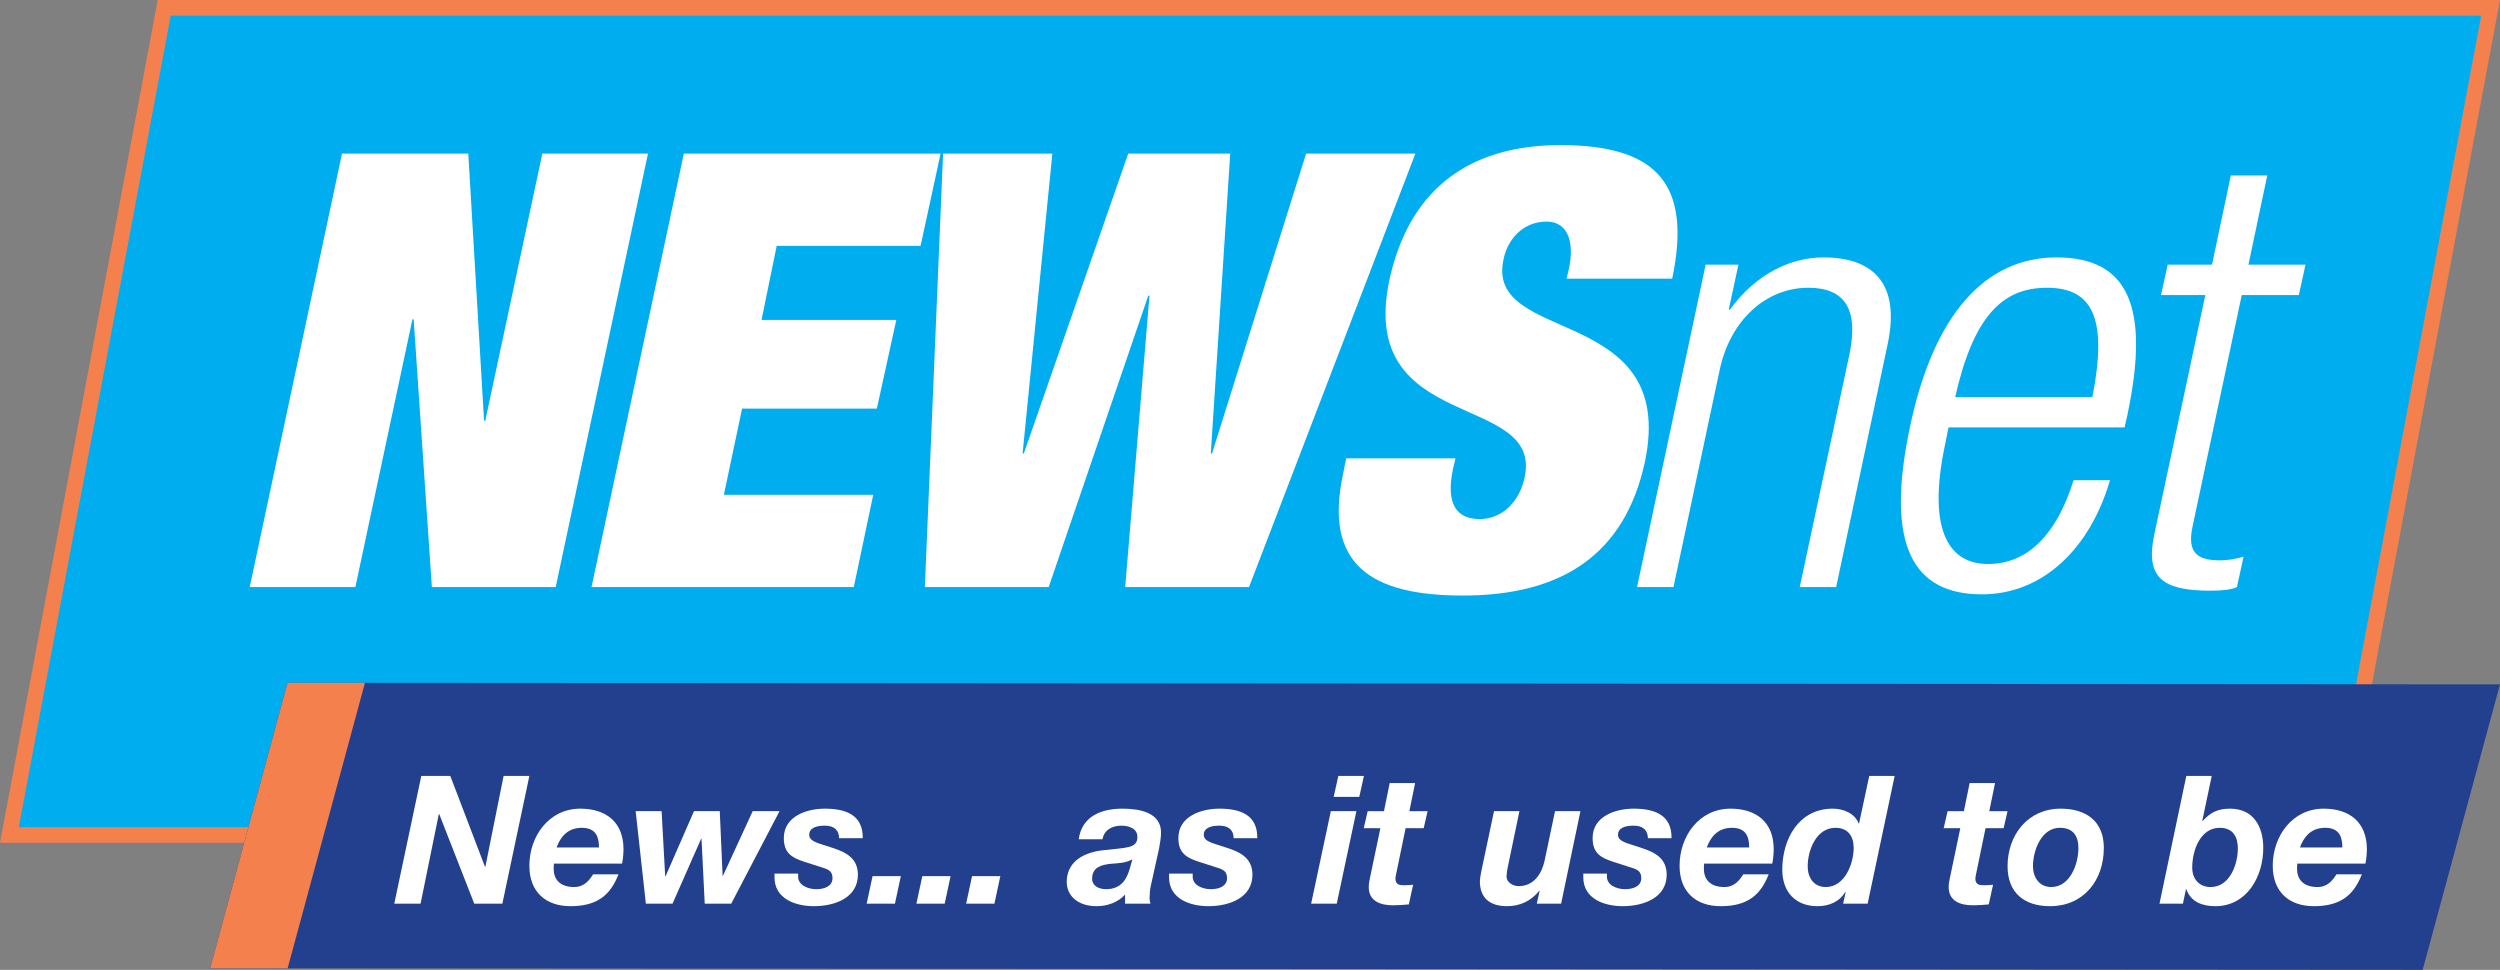
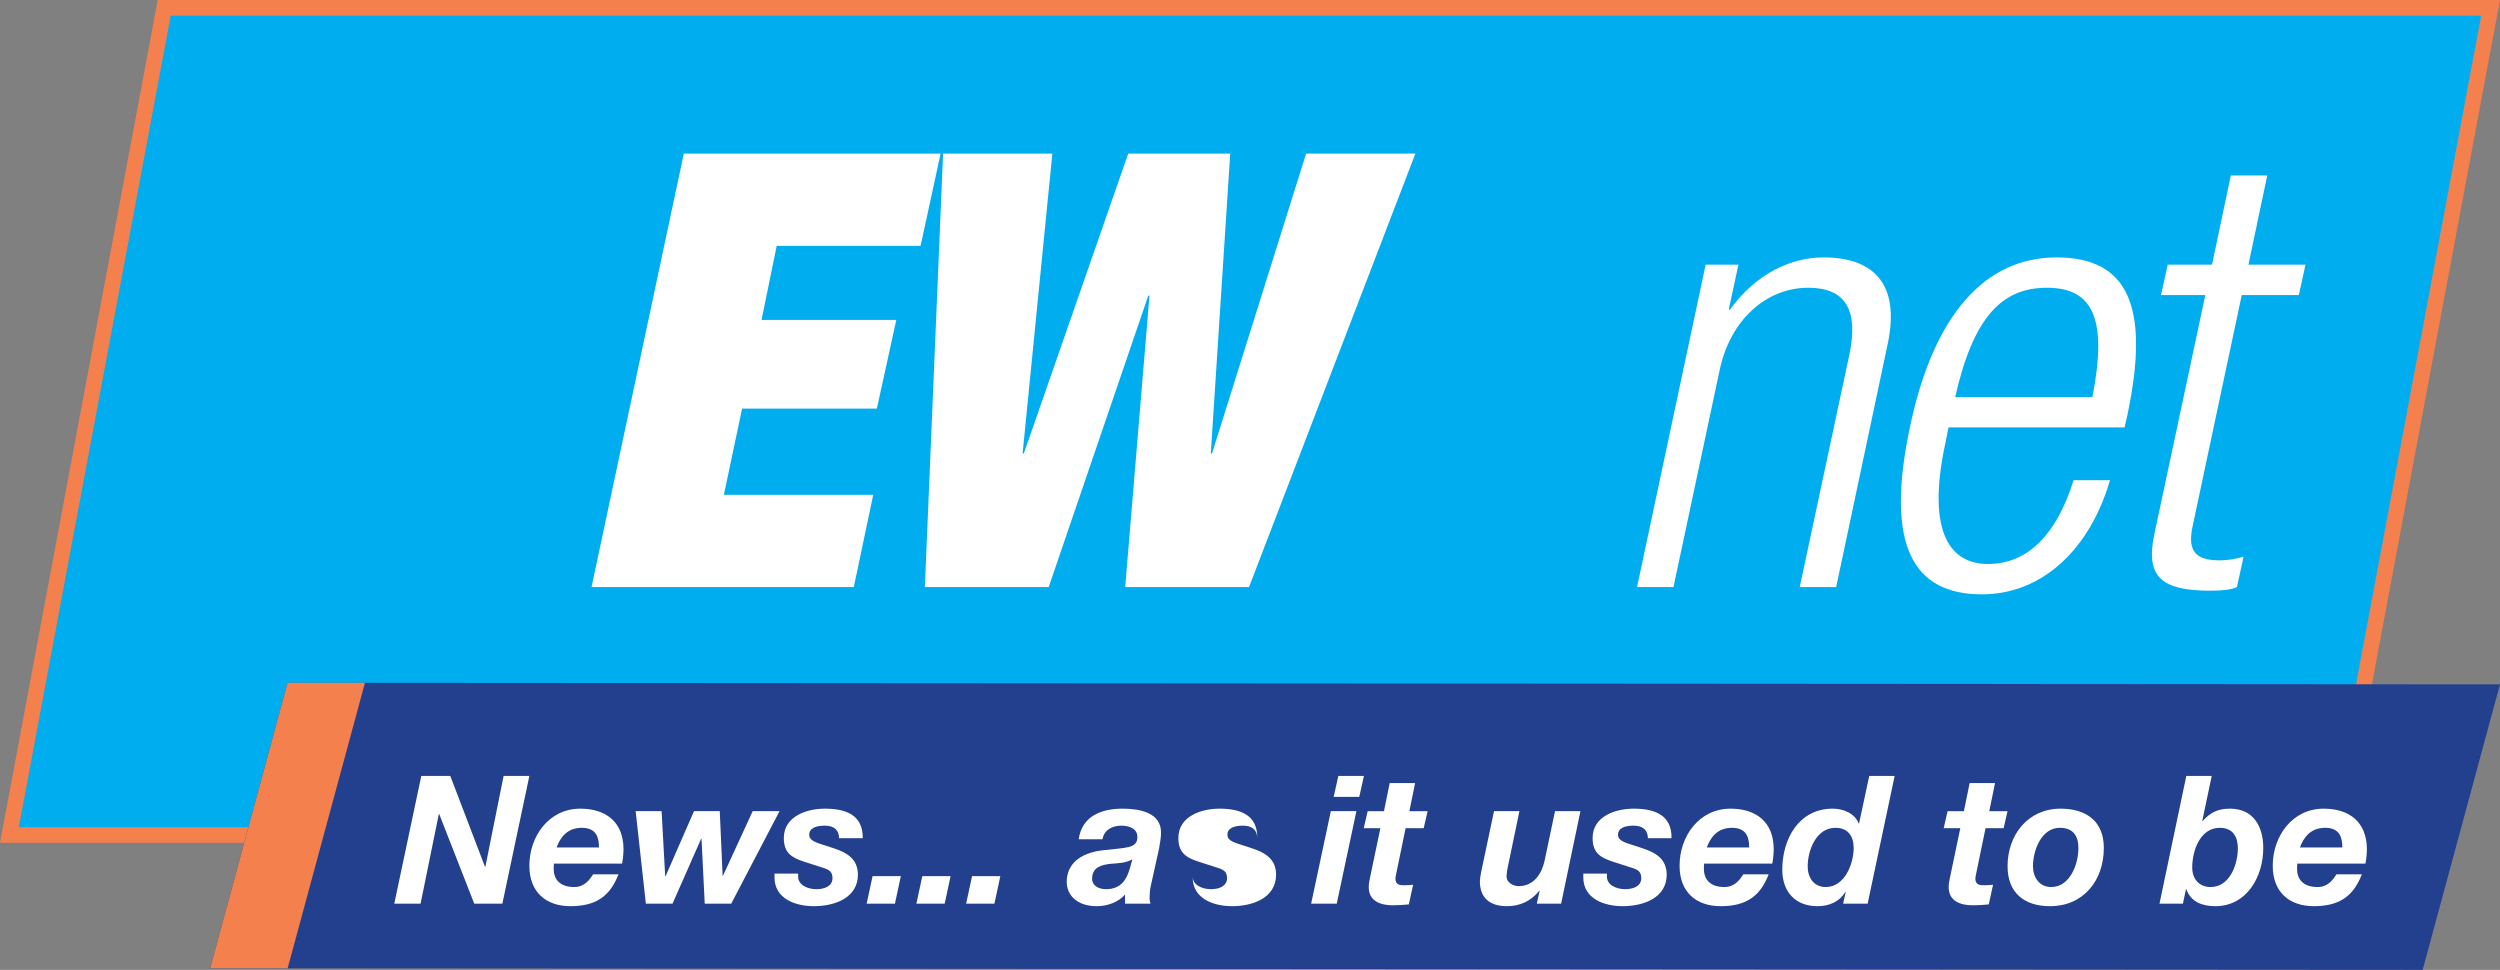
<svg xmlns="http://www.w3.org/2000/svg" xmlns:ns1="http://www.inkscape.org/namespaces/inkscape" xmlns:ns2="http://sodipodi.sourceforge.net/DTD/sodipodi-0.dtd" width="338.667mm" height="131.382mm" viewBox="0 0 338.667 131.382" version="1.1" id="svg16906" ns1:version="1.1 (c68e22c387, 2021-05-23)" ns2:docname="NewsNet_2.svg">
  <rect x="0" y="0" width="338.667" height="131.382" fill="#808080" stroke="none" />
  <ns2:namedview id="namedview16908" pagecolor="#505050" bordercolor="#eeeeee" borderopacity="1" ns1:pageshadow="0" ns1:pageopacity="0" ns1:pagecheckerboard="0" ns1:document-units="px" showgrid="false" ns1:zoom="0.43339059" ns1:cx="568.77101" ns1:cy="481.09028" ns1:window-width="1600" ns1:window-height="847" ns1:window-x="-8" ns1:window-y="-8" ns1:window-maximized="1" ns1:current-layer="svg16906" ns1:snap-bbox="true" ns1:bbox-paths="true" ns1:bbox-nodes="true" ns1:snap-bbox-edge-midpoints="true" ns1:snap-bbox-midpoints="true" ns1:snap-page="true" ns1:object-paths="true" ns1:snap-intersection-paths="true" ns1:snap-smooth-nodes="true" ns1:snap-midpoints="true" />
  <defs id="defs16903" />
  <g id="g24813" style="fill:#f4804e;fill-opacity:1;stroke:none">
    <path id="rect16988" style="opacity:1;vector-effect:none;fill:#f4804e;fill-opacity:1;fill-rule:evenodd;stroke:none;stroke-width:0.265;stop-color:#000000;stop-opacity:1" d="M 21.367,0 0,114.163 H 317.299 L 338.667,0 Z" />
    <path id="path17957" style="opacity:1;vector-effect:none;fill:#00aeef;fill-opacity:1;fill-rule:evenodd;stroke:none;stroke-width:0.265;stop-color:#000000;stop-opacity:1" d="m 2.547,112.045 c 104.331,0 208.663,0 312.994,0 6.859,-36.643 13.719,-73.285 20.578,-109.928 -104.331,0 -208.663,0 -312.994,0 C 16.266,38.76 9.406,75.403 2.547,112.045 Z" />
-     <path d="m 96.363,200.743 h 6.96 l 3.76,-17.64 h 0.08 l 1.2,17.64 h 8.16 l 6.08,-28.56 h -6.96 l -3.76,17.6 h -0.08 l -1.04,-17.6 h -8.32 z" id="path24447" style="font-style:oblique;font-weight:900;font-stretch:condensed;font-size:40px;line-height:1.25;font-family:'Helvetica Neue';-inkscape-font-specification:'Helvetica Neue Heavy Oblique Condensed';letter-spacing:-1.158px;word-spacing:-10.039px;baseline-shift:baseline;opacity:1;vector-effect:none;fill:#ffffff;fill-opacity:1;stroke:none;stroke-width:1;stop-color:#000000;stop-opacity:1" transform="matrix(2.056,0,0,2.056,-164.291,-333.201)" />
    <path d="m 118.884,200.743 h 17.28 l 1.28,-6.08 h -9.84 l 1.2,-5.68 h 8.88 l 1.28,-5.84 h -8.88 l 1,-4.88 h 9.48 l 1.32,-6.08 h -16.92 z" id="path24449" style="font-style:oblique;font-weight:900;font-stretch:condensed;font-size:40px;line-height:1.25;font-family:'Helvetica Neue';-inkscape-font-specification:'Helvetica Neue Heavy Oblique Condensed';letter-spacing:-1.158px;word-spacing:-10.039px;baseline-shift:baseline;opacity:1;vector-effect:none;fill:#ffffff;fill-opacity:1;stroke:none;stroke-width:1;stop-color:#000000;stop-opacity:1" transform="matrix(2.056,0,0,2.056,-164.291,-333.201)" />
    <path d="m 147.366,191.943 h -0.08 l 1.96,-19.76 h -7.2 l -1.2,28.56 h 8.16 l 6.56,-19.2 h 0.08 l -1.6,19.2 h 8.16 l 10.96,-28.56 h -7.2 l -6.2,19.76 h -0.08 l 1.28,-19.76 h -6.72 z" id="path24451" style="font-style:oblique;font-weight:900;font-stretch:condensed;font-size:40px;line-height:1.25;font-family:'Helvetica Neue';-inkscape-font-specification:'Helvetica Neue Heavy Oblique Condensed';letter-spacing:-1.158px;word-spacing:-10.039px;baseline-shift:baseline;opacity:1;vector-effect:none;fill:#ffffff;fill-opacity:1;stroke:none;stroke-width:1;stop-color:#000000;stop-opacity:1" transform="matrix(2.056,0,0,2.056,-164.291,-333.201)" />
-     <path d="m 190.087,180.423 c 1.28,-6.12 -0.88,-8.8 -7.36,-8.8 -6.28,0 -10.04,3.16 -11.28,8.92 -2.12,10.12 10.12,7.32 8.92,12.96 -0.32,1.56 -1.44,2.76 -2.96,2.76 -1.44,0 -2.28,-0.88 -1.76,-3.32 l 0.16,-0.68 h -7.2 l -0.2,1 c -1.28,5.92 1.72,8.04 7.88,8.04 6.56,0 10.68,-2.72 12,-8.8 2.2,-10.44 -10.52,-7.68 -9.32,-13.32 0.24,-1.28 1.24,-2.52 2.84,-2.52 1.44,0 1.84,1.4 1.48,3.08 l -0.16,0.68 z" id="path24453" style="font-style:oblique;font-weight:900;font-stretch:condensed;font-size:40px;line-height:1.25;font-family:'Helvetica Neue';-inkscape-font-specification:'Helvetica Neue Heavy Oblique Condensed';letter-spacing:-1.158px;word-spacing:-10.039px;baseline-shift:baseline;opacity:1;vector-effect:none;fill:#ffffff;fill-opacity:1;stroke:none;stroke-width:1;stop-color:#000000;stop-opacity:1" transform="matrix(2.056,0,0,2.056,-164.291,-333.201)" />
    <path d="m 187.771,200.743 h 2.4 l 3.04,-14.28 c 0.68,-3.28 3.04,-5.44 5.84,-5.44 2.44,0 3.32,1.44 2.72,4.36 l -3.28,15.36 h 2.4 l 3.4,-16.04 c 0.84,-4 -1,-5.68 -4.24,-5.68 -2.16,0 -4.44,1.08 -6.16,3.44 h -0.08 l 0.64,-2.96 h -2.16 z" style="font-style:oblique;font-weight:300;font-stretch:condensed;font-size:40px;line-height:1.25;font-family:'Helvetica Neue';-inkscape-font-specification:'Helvetica Neue Light Oblique Condensed';letter-spacing:-1.158px;word-spacing:-10.039px;baseline-shift:baseline;opacity:1;vector-effect:none;fill:#ffffff;fill-opacity:1;stroke:none;stroke-width:1;stop-color:#000000;stop-opacity:1" id="path24455" transform="matrix(2.056,0,0,2.056,-164.291,-333.201)" />
    <path d="m 216.533,193.703 c -1.16,3.72 -3.12,5.52 -5.64,5.52 -2.36,0 -4.12,-1.88 -2.8,-8 l 0.2,-1 h 11.6 l 0.2,-0.88 c 1.48,-7.08 0.04,-10.32 -4.68,-10.32 -4.68,0 -8.08,3.72 -9.64,11.08 -1.72,8 0.24,11.12 4.72,11.12 4,0 7.12,-3 8.44,-7.52 z m -7.8,-5.48 c 1.2,-5.28 3.08,-7.2 6.04,-7.2 2.96,0 4.04,1.92 3,7.2 z" style="font-style:oblique;font-weight:300;font-stretch:condensed;font-size:40px;line-height:1.25;font-family:'Helvetica Neue';-inkscape-font-specification:'Helvetica Neue Light Oblique Condensed';letter-spacing:-1.158px;word-spacing:-10.039px;baseline-shift:baseline;opacity:1;vector-effect:none;fill:#ffffff;fill-opacity:1;stroke:none;stroke-width:1;stop-color:#000000;stop-opacity:1" id="path24457" transform="matrix(2.056,0,0,2.056,-164.291,-333.201)" />
    <path d="m 221.854,197.263 c -0.6,2.84 0.48,3.72 3.72,3.72 0.8,0 1.4,-0.08 1.72,-0.24 l 0.44,-2 c -0.56,0.16 -1.08,0.24 -1.56,0.24 -1.56,0 -2.16,-0.56 -1.8,-2.24 l 3.24,-15.24 h 3.76 l 0.44,-2 h -3.76 l 1.24,-5.88 h -2.4 l -1.24,5.88 h -2.92 l -0.44,2 h 2.92 z" style="font-style:oblique;font-weight:300;font-stretch:condensed;font-size:40px;line-height:1.25;font-family:'Helvetica Neue';-inkscape-font-specification:'Helvetica Neue Light Oblique Condensed';letter-spacing:-1.158px;word-spacing:-10.039px;baseline-shift:baseline;opacity:1;vector-effect:none;fill:#ffffff;fill-opacity:1;stroke:none;stroke-width:1;stop-color:#000000;stop-opacity:1" id="path24459" transform="matrix(2.056,0,0,2.056,-164.291,-333.201)" />
    <path id="path22943" style="opacity:1;vector-effect:none;fill:#23408f;fill-opacity:1;fill-rule:evenodd;stroke:none;stroke-width:0.265;stop-color:#000000;stop-opacity:1" d="M 38.951,92.492 28.476,131.166 328.191,131.382 338.666,92.709 Z" />
    <path id="path24051" style="opacity:1;vector-effect:none;fill:#f4804e;fill-opacity:1;fill-rule:evenodd;stroke:none;stroke-width:0.265;stop-color:#000000;stop-opacity:1" d="m 38.951,92.492 -10.476,38.673 10.489,0.008 10.475,-38.673 z" ns2:nodetypes="ccccc" />
    <path d="m 94.443,200.743 h 5.88 l 4.08,-20.04 h 0.08 l 7.84,20.04 h 6.28 l 6.04,-28.56 h -5.76 l -4.08,20.32 h -0.08 l -7.76,-20.32 h -6.48 z" style="font-style:italic;font-weight:bold;font-stretch:normal;font-size:40px;line-height:1.25;font-family:'Helvetica Neue';-inkscape-font-specification:'Helvetica Neue Bold Italic';letter-spacing:0px;word-spacing:0px;baseline-shift:baseline;opacity:1;vector-effect:none;fill:#ffffff;fill-opacity:1;stroke:none;stroke-width:1;stop-color:#000000;stop-opacity:1" id="path24462" transform="matrix(0.606,0,0,0.606,-3.821,0.768)" />
    <path d="m 145.363,191.783 c 0.2,-1 0.32,-2.12 0.32,-3.24 0,-6 -3.88,-9.04 -9.64,-9.04 -7.04,0 -11.4,6.16 -11.4,12.76 0,5.88 3.68,9.04 9.2,9.04 5.96,0 8.92,-2.48 10.72,-7.12 h -5.68 c -0.84,1.32 -1.96,2.84 -4.24,2.84 -3.08,0 -4.56,-1.64 -4.56,-4.04 0,-0.32 0,-0.68 0.04,-1.2 z m -14.64,-3.6 c 0.84,-2.32 2.44,-4.4 5.64,-4.4 3.32,0 3.84,2.28 3.84,4.4 z" style="font-style:italic;font-weight:bold;font-stretch:normal;font-size:40px;line-height:1.25;font-family:'Helvetica Neue';-inkscape-font-specification:'Helvetica Neue Bold Italic';letter-spacing:0px;word-spacing:0px;baseline-shift:baseline;opacity:1;vector-effect:none;fill:#ffffff;fill-opacity:1;stroke:none;stroke-width:1;stop-color:#000000;stop-opacity:1" id="path24464" transform="matrix(0.606,0,0,0.606,-3.821,0.768)" />
    <path d="m 180.563,180.063 h -6 l -6.64,14.44 h -0.08 l -0.64,-14.44 h -5.76 l -6.36,14.56 h -0.08 l -0.8,-14.56 h -5.8 l 2.28,20.68 h 5.96 l 6.4,-14.52 h 0.08 l 0.72,14.52 h 5.92 z" style="font-style:italic;font-weight:bold;font-stretch:normal;font-size:40px;line-height:1.25;font-family:'Helvetica Neue';-inkscape-font-specification:'Helvetica Neue Bold Italic';letter-spacing:0px;word-spacing:0px;baseline-shift:baseline;opacity:1;vector-effect:none;fill:#ffffff;fill-opacity:1;stroke:none;stroke-width:1;stop-color:#000000;stop-opacity:1" id="path24466" transform="matrix(0.606,0,0,0.606,-3.821,0.768)" />
    <path d="m 199.163,186.103 c 0.08,-5.32 -3.96,-6.6 -8.48,-6.6 -4,0 -9.16,1.68 -9.16,6.56 0,3.24 1.64,4.36 4.48,5.28 l 4.36,1.4 c 1.24,0.4 2.04,0.84 2.04,2.28 0,1.88 -1.88,2.48 -3.6,2.48 -1.96,0 -4.08,-0.92 -4.08,-2.8 v -0.68 h -5.28 v 0.84 c 0,4.84 4.76,6.44 8.8,6.44 4.76,0 9.84,-1.92 9.84,-7.04 0,-3.48 -2.4,-4.92 -5.44,-5.92 l -2.84,-0.92 c -1.92,-0.6 -2.6,-1.16 -2.6,-2.08 0,-1.48 1.48,-2.04 3.48,-2.04 2.16,0 3.16,1.04 3.2,2.8 z" style="font-style:italic;font-weight:bold;font-stretch:normal;font-size:40px;line-height:1.25;font-family:'Helvetica Neue';-inkscape-font-specification:'Helvetica Neue Bold Italic';letter-spacing:0px;word-spacing:0px;baseline-shift:baseline;opacity:1;vector-effect:none;fill:#ffffff;fill-opacity:1;stroke:none;stroke-width:1;stop-color:#000000;stop-opacity:1" id="path24468" transform="matrix(0.606,0,0,0.606,-3.821,0.768)" />
    <path d="m 200.042,200.743 h 6.32 l 1.32,-6.16 h -6.32 z" style="font-style:italic;font-weight:bold;font-stretch:normal;font-size:40px;line-height:1.25;font-family:'Helvetica Neue';-inkscape-font-specification:'Helvetica Neue Bold Italic';letter-spacing:0px;word-spacing:0px;baseline-shift:baseline;opacity:1;vector-effect:none;fill:#ffffff;fill-opacity:1;stroke:none;stroke-width:1;stop-color:#000000;stop-opacity:1" id="path24470" transform="matrix(0.606,0,0,0.606,-3.821,0.768)" />
    <path d="m 211.162,200.743 h 6.32 l 1.32,-6.16 h -6.32 z" style="font-style:italic;font-weight:bold;font-stretch:normal;font-size:40px;line-height:1.25;font-family:'Helvetica Neue';-inkscape-font-specification:'Helvetica Neue Bold Italic';letter-spacing:0px;word-spacing:0px;baseline-shift:baseline;opacity:1;vector-effect:none;fill:#ffffff;fill-opacity:1;stroke:none;stroke-width:1;stop-color:#000000;stop-opacity:1" id="path24472" transform="matrix(0.606,0,0,0.606,-3.821,0.768)" />
    <path d="m 222.282,200.743 h 6.32 l 1.32,-6.16 h -6.32 z" style="font-style:italic;font-weight:bold;font-stretch:normal;font-size:40px;line-height:1.25;font-family:'Helvetica Neue';-inkscape-font-specification:'Helvetica Neue Bold Italic';letter-spacing:0px;word-spacing:0px;baseline-shift:baseline;opacity:1;vector-effect:none;fill:#ffffff;fill-opacity:1;stroke:none;stroke-width:1;stop-color:#000000;stop-opacity:1" id="path24474" transform="matrix(0.606,0,0,0.606,-3.821,0.768)" />
    <path d="m 258.882,192.823 c -0.64,2.24 -1.8,4.68 -5.32,4.68 -1.64,0 -3.12,-0.76 -3.12,-2.32 0,-2.6 2.04,-3.12 4.2,-3.36 1.64,-0.12 3.36,-0.16 4.8,-1 z m -6.12,-6.48 c 0.36,-2.08 2.16,-3.04 4.2,-3.04 1.44,0 3.6,0.48 3.6,2.52 0,2.64 -2.52,2.36 -7.88,3 -4.92,0.6 -7.92,3.08 -7.92,7.04 0,2.88 2.2,5.44 6.72,5.44 2.32,0 4.76,-0.84 6.32,-2.6 v 2.04 h 5.68 c -0.12,-0.36 -0.2,-0.84 -0.2,-1.2 0,-0.8 0.08,-2.08 0.28,-2.8 l 1.84,-8.32 c 0.24,-1.28 0.44,-2.6 0.44,-3.48 0.08,-4.64 -4.92,-5.44 -8.6,-5.44 -4.68,0 -9.08,1.64 -9.8,6.84 z" style="font-style:italic;font-weight:bold;font-stretch:normal;font-size:40px;line-height:1.25;font-family:'Helvetica Neue';-inkscape-font-specification:'Helvetica Neue Bold Italic';letter-spacing:0px;word-spacing:0px;baseline-shift:baseline;opacity:1;vector-effect:none;fill:#ffffff;fill-opacity:1;stroke:none;stroke-width:1;stop-color:#000000;stop-opacity:1" id="path24476" transform="matrix(0.606,0,0,0.606,-3.821,0.768)" />
-     <path d="m 287.362,186.103 c 0.08,-5.32 -3.96,-6.6 -8.48,-6.6 -4,0 -9.16,1.68 -9.16,6.56 0,3.24 1.64,4.36 4.48,5.28 l 4.36,1.4 c 1.24,0.4 2.04,0.84 2.04,2.28 0,1.88 -1.88,2.48 -3.6,2.48 -1.96,0 -4.08,-0.92 -4.08,-2.8 v -0.68 h -5.28 v 0.84 c 0,4.84 4.76,6.44 8.8,6.44 4.76,0 9.84,-1.92 9.84,-7.04 0,-3.48 -2.4,-4.92 -5.44,-5.92 l -2.84,-0.92 c -1.92,-0.6 -2.6,-1.16 -2.6,-2.08 0,-1.48 1.48,-2.04 3.48,-2.04 2.16,0 3.16,1.04 3.2,2.8 z" style="font-style:italic;font-weight:bold;font-stretch:normal;font-size:40px;line-height:1.25;font-family:'Helvetica Neue';-inkscape-font-specification:'Helvetica Neue Bold Italic';letter-spacing:0px;word-spacing:0px;baseline-shift:baseline;opacity:1;vector-effect:none;fill:#ffffff;fill-opacity:1;stroke:none;stroke-width:1;stop-color:#000000;stop-opacity:1" id="path24478" transform="matrix(0.606,0,0,0.606,-3.821,0.768)" />
+     <path d="m 287.362,186.103 c 0.08,-5.32 -3.96,-6.6 -8.48,-6.6 -4,0 -9.16,1.68 -9.16,6.56 0,3.24 1.64,4.36 4.48,5.28 l 4.36,1.4 c 1.24,0.4 2.04,0.84 2.04,2.28 0,1.88 -1.88,2.48 -3.6,2.48 -1.96,0 -4.08,-0.92 -4.08,-2.8 v -0.68 v 0.84 c 0,4.84 4.76,6.44 8.8,6.44 4.76,0 9.84,-1.92 9.84,-7.04 0,-3.48 -2.4,-4.92 -5.44,-5.92 l -2.84,-0.92 c -1.92,-0.6 -2.6,-1.16 -2.6,-2.08 0,-1.48 1.48,-2.04 3.48,-2.04 2.16,0 3.16,1.04 3.2,2.8 z" style="font-style:italic;font-weight:bold;font-stretch:normal;font-size:40px;line-height:1.25;font-family:'Helvetica Neue';-inkscape-font-specification:'Helvetica Neue Bold Italic';letter-spacing:0px;word-spacing:0px;baseline-shift:baseline;opacity:1;vector-effect:none;fill:#ffffff;fill-opacity:1;stroke:none;stroke-width:1;stop-color:#000000;stop-opacity:1" id="path24478" transform="matrix(0.606,0,0,0.606,-3.821,0.768)" />
    <path d="m 299.402,200.743 h 5.72 l 4.4,-20.68 h -5.72 z m 11.8,-28.56 h -5.72 l -1.04,4.68 h 5.72 z" style="font-style:italic;font-weight:bold;font-stretch:normal;font-size:40px;line-height:1.25;font-family:'Helvetica Neue';-inkscape-font-specification:'Helvetica Neue Bold Italic';letter-spacing:0px;word-spacing:0px;baseline-shift:baseline;opacity:1;vector-effect:none;fill:#ffffff;fill-opacity:1;stroke:none;stroke-width:1;stop-color:#000000;stop-opacity:1" id="path24480" transform="matrix(0.606,0,0,0.606,-3.821,0.768)" />
    <path d="m 322.642,173.783 h -5.68 l -1.28,6.28 h -3.64 l -0.88,3.8 h 3.72 l -2.32,11.08 c -0.16,0.72 -0.28,1.44 -0.28,1.96 -0.08,3.36 2.76,4.2 5.4,4.2 1.2,0 2.4,-0.08 3.56,-0.2 l 0.96,-4.4 c -0.68,0.08 -1.36,0.12 -2.04,0.12 -0.84,0 -1.92,-0.04 -1.92,-1.52 0,-0.16 0.08,-0.52 0.16,-0.96 l 2.12,-10.28 h 4.04 l 0.88,-3.8 h -4.08 z" style="font-style:italic;font-weight:bold;font-stretch:normal;font-size:40px;line-height:1.25;font-family:'Helvetica Neue';-inkscape-font-specification:'Helvetica Neue Bold Italic';letter-spacing:0px;word-spacing:0px;baseline-shift:baseline;opacity:1;vector-effect:none;fill:#ffffff;fill-opacity:1;stroke:none;stroke-width:1;stop-color:#000000;stop-opacity:1" id="path24482" transform="matrix(0.606,0,0,0.606,-3.821,0.768)" />
    <path d="m 359.602,180.063 h -5.68 l -2.32,11 c -0.6,2.88 -2.36,5.76 -5.8,5.76 -1.32,0 -2.72,-0.88 -2.72,-2.12 0,-0.56 0.2,-1.92 0.36,-2.52 l 2.52,-12.12 h -5.68 l -2.56,12.12 c -0.16,0.72 -0.6,2.72 -0.6,3.56 0,3.6 2.12,5.56 6.04,5.56 2.96,0 5.4,-1.16 7.24,-3.44 h 0.08 l -0.64,2.88 h 5.44 z" style="font-style:italic;font-weight:bold;font-stretch:normal;font-size:40px;line-height:1.25;font-family:'Helvetica Neue';-inkscape-font-specification:'Helvetica Neue Bold Italic';letter-spacing:0px;word-spacing:0px;baseline-shift:baseline;opacity:1;vector-effect:none;fill:#ffffff;fill-opacity:1;stroke:none;stroke-width:1;stop-color:#000000;stop-opacity:1" id="path24484" transform="matrix(0.606,0,0,0.606,-3.821,0.768)" />
    <path d="m 379.962,186.103 c 0.08,-5.32 -3.96,-6.6 -8.48,-6.6 -4,0 -9.16,1.68 -9.16,6.56 0,3.24 1.64,4.36 4.48,5.28 l 4.36,1.4 c 1.24,0.4 2.04,0.84 2.04,2.28 0,1.88 -1.88,2.48 -3.6,2.48 -1.96,0 -4.08,-0.92 -4.08,-2.8 v -0.68 h -5.28 v 0.84 c 0,4.84 4.76,6.44 8.8,6.44 4.76,0 9.84,-1.92 9.84,-7.04 0,-3.48 -2.4,-4.92 -5.44,-5.92 l -2.84,-0.92 c -1.92,-0.6 -2.6,-1.16 -2.6,-2.08 0,-1.48 1.48,-2.04 3.48,-2.04 2.16,0 3.16,1.04 3.2,2.8 z" style="font-style:italic;font-weight:bold;font-stretch:normal;font-size:40px;line-height:1.25;font-family:'Helvetica Neue';-inkscape-font-specification:'Helvetica Neue Bold Italic';letter-spacing:0px;word-spacing:0px;baseline-shift:baseline;opacity:1;vector-effect:none;fill:#ffffff;fill-opacity:1;stroke:none;stroke-width:1;stop-color:#000000;stop-opacity:1" id="path24486" transform="matrix(0.606,0,0,0.606,-3.821,0.768)" />
    <path d="m 402.482,191.783 c 0.2,-1 0.32,-2.12 0.32,-3.24 0,-6 -3.88,-9.04 -9.64,-9.04 -7.04,0 -11.4,6.16 -11.4,12.76 0,5.88 3.68,9.04 9.2,9.04 5.96,0 8.92,-2.48 10.72,-7.12 h -5.68 c -0.84,1.32 -1.96,2.84 -4.24,2.84 -3.08,0 -4.56,-1.64 -4.56,-4.04 0,-0.32 0,-0.68 0.04,-1.2 z m -14.64,-3.6 c 0.84,-2.32 2.44,-4.4 5.64,-4.4 3.32,0 3.84,2.28 3.84,4.4 z" style="font-style:italic;font-weight:bold;font-stretch:normal;font-size:40px;line-height:1.25;font-family:'Helvetica Neue';-inkscape-font-specification:'Helvetica Neue Bold Italic';letter-spacing:0px;word-spacing:0px;baseline-shift:baseline;opacity:1;vector-effect:none;fill:#ffffff;fill-opacity:1;stroke:none;stroke-width:1;stop-color:#000000;stop-opacity:1" id="path24488" transform="matrix(0.606,0,0,0.606,-3.821,0.768)" />
    <path d="m 418.322,200.743 h 5.48 l 6.04,-28.56 h -5.68 l -2.28,10.64 h -0.08 c -0.88,-2.28 -3.4,-3.32 -5.8,-3.32 -7.64,0 -11.28,6.84 -11.28,13.64 0,4.96 2.92,8.16 7.88,8.16 2.52,0 4.92,-0.96 6.2,-3.2 l 0.08,0.08 z m -1.72,-16.96 c 2.76,0 4.08,1.84 4.08,4.48 0,3.56 -2,8.76 -6.24,8.76 -2.68,0 -4.04,-2.12 -4.04,-4.6 0,-3.64 1.92,-8.64 6.2,-8.64 z" style="font-style:italic;font-weight:bold;font-stretch:normal;font-size:40px;line-height:1.25;font-family:'Helvetica Neue';-inkscape-font-specification:'Helvetica Neue Bold Italic';letter-spacing:0px;word-spacing:0px;baseline-shift:baseline;opacity:1;vector-effect:none;fill:#ffffff;fill-opacity:1;stroke:none;stroke-width:1;stop-color:#000000;stop-opacity:1" id="path24490" transform="matrix(0.606,0,0,0.606,-3.821,0.768)" />
    <path d="m 452.281,173.783 h -5.68 l -1.28,6.28 h -3.64 l -0.88,3.8 h 3.72 l -2.32,11.08 c -0.16,0.72 -0.28,1.44 -0.28,1.96 -0.08,3.36 2.76,4.2 5.4,4.2 1.2,0 2.4,-0.08 3.56,-0.2 l 0.96,-4.4 c -0.68,0.08 -1.36,0.12 -2.04,0.12 -0.84,0 -1.92,-0.04 -1.92,-1.52 0,-0.16 0.08,-0.52 0.16,-0.96 l 2.12,-10.28 h 4.04 l 0.88,-3.8 h -4.08 z" style="font-style:italic;font-weight:bold;font-stretch:normal;font-size:40px;line-height:1.25;font-family:'Helvetica Neue';-inkscape-font-specification:'Helvetica Neue Bold Italic';letter-spacing:0px;word-spacing:0px;baseline-shift:baseline;opacity:1;vector-effect:none;fill:#ffffff;fill-opacity:1;stroke:none;stroke-width:1;stop-color:#000000;stop-opacity:1" id="path24492" transform="matrix(0.606,0,0,0.606,-3.821,0.768)" />
    <path d="m 455.081,192.383 c 0,5.92 3.72,8.92 9.48,8.92 7.52,0 12.04,-5.76 12.04,-13.04 0,-5.96 -3.96,-8.76 -9.64,-8.76 -7.36,0 -11.88,5.88 -11.88,12.88 z m 5.68,0 c 0,-3.48 1.84,-8.6 6,-8.6 2.96,0 4.16,1.8 4.16,4.56 0,3.48 -1.84,8.68 -6.08,8.68 -2.68,0 -4.08,-2.2 -4.08,-4.64 z" style="font-style:italic;font-weight:bold;font-stretch:normal;font-size:40px;line-height:1.25;font-family:'Helvetica Neue';-inkscape-font-specification:'Helvetica Neue Bold Italic';letter-spacing:0px;word-spacing:0px;baseline-shift:baseline;opacity:1;vector-effect:none;fill:#ffffff;fill-opacity:1;stroke:none;stroke-width:1;stop-color:#000000;stop-opacity:1" id="path24494" transform="matrix(0.606,0,0,0.606,-3.821,0.768)" />
    <path d="m 502.521,183.783 c 2.92,0 4.04,2 4.04,4.6 0,3.56 -1.8,8.64 -6.08,8.64 -2.6,0 -4.12,-1.84 -4.12,-4.36 0,-3.68 1.72,-8.88 6.16,-8.88 z m -13.48,16.96 h 5.24 l 0.68,-3.24 h 0.08 c 1,2.88 3.64,3.8 6.48,3.8 7.04,0 10.72,-6.6 10.72,-13 0,-4.8 -2.2,-8.8 -7.44,-8.8 -2.72,0 -4.36,0.84 -6.12,2.76 h -0.08 l 2.12,-10.08 h -5.68 z" style="font-style:italic;font-weight:bold;font-stretch:normal;font-size:40px;line-height:1.25;font-family:'Helvetica Neue';-inkscape-font-specification:'Helvetica Neue Bold Italic';letter-spacing:0px;word-spacing:0px;baseline-shift:baseline;opacity:1;vector-effect:none;fill:#ffffff;fill-opacity:1;stroke:none;stroke-width:1;stop-color:#000000;stop-opacity:1" id="path24496" transform="matrix(0.606,0,0,0.606,-3.821,0.768)" />
    <path d="m 535.081,191.783 c 0.2,-1 0.32,-2.12 0.32,-3.24 0,-6 -3.88,-9.04 -9.64,-9.04 -7.04,0 -11.4,6.16 -11.4,12.76 0,5.88 3.68,9.04 9.2,9.04 5.96,0 8.92,-2.48 10.72,-7.12 h -5.68 c -0.84,1.32 -1.96,2.84 -4.24,2.84 -3.08,0 -4.56,-1.64 -4.56,-4.04 0,-0.32 0,-0.68 0.04,-1.2 z m -14.64,-3.6 c 0.84,-2.32 2.44,-4.4 5.64,-4.4 3.32,0 3.84,2.28 3.84,4.4 z" style="font-style:italic;font-weight:bold;font-stretch:normal;font-size:40px;line-height:1.25;font-family:'Helvetica Neue';-inkscape-font-specification:'Helvetica Neue Bold Italic';letter-spacing:0px;word-spacing:0px;baseline-shift:baseline;opacity:1;vector-effect:none;fill:#ffffff;fill-opacity:1;stroke:none;stroke-width:1;stop-color:#000000;stop-opacity:1" id="path24498" transform="matrix(0.606,0,0,0.606,-3.821,0.768)" />
  </g>
</svg>